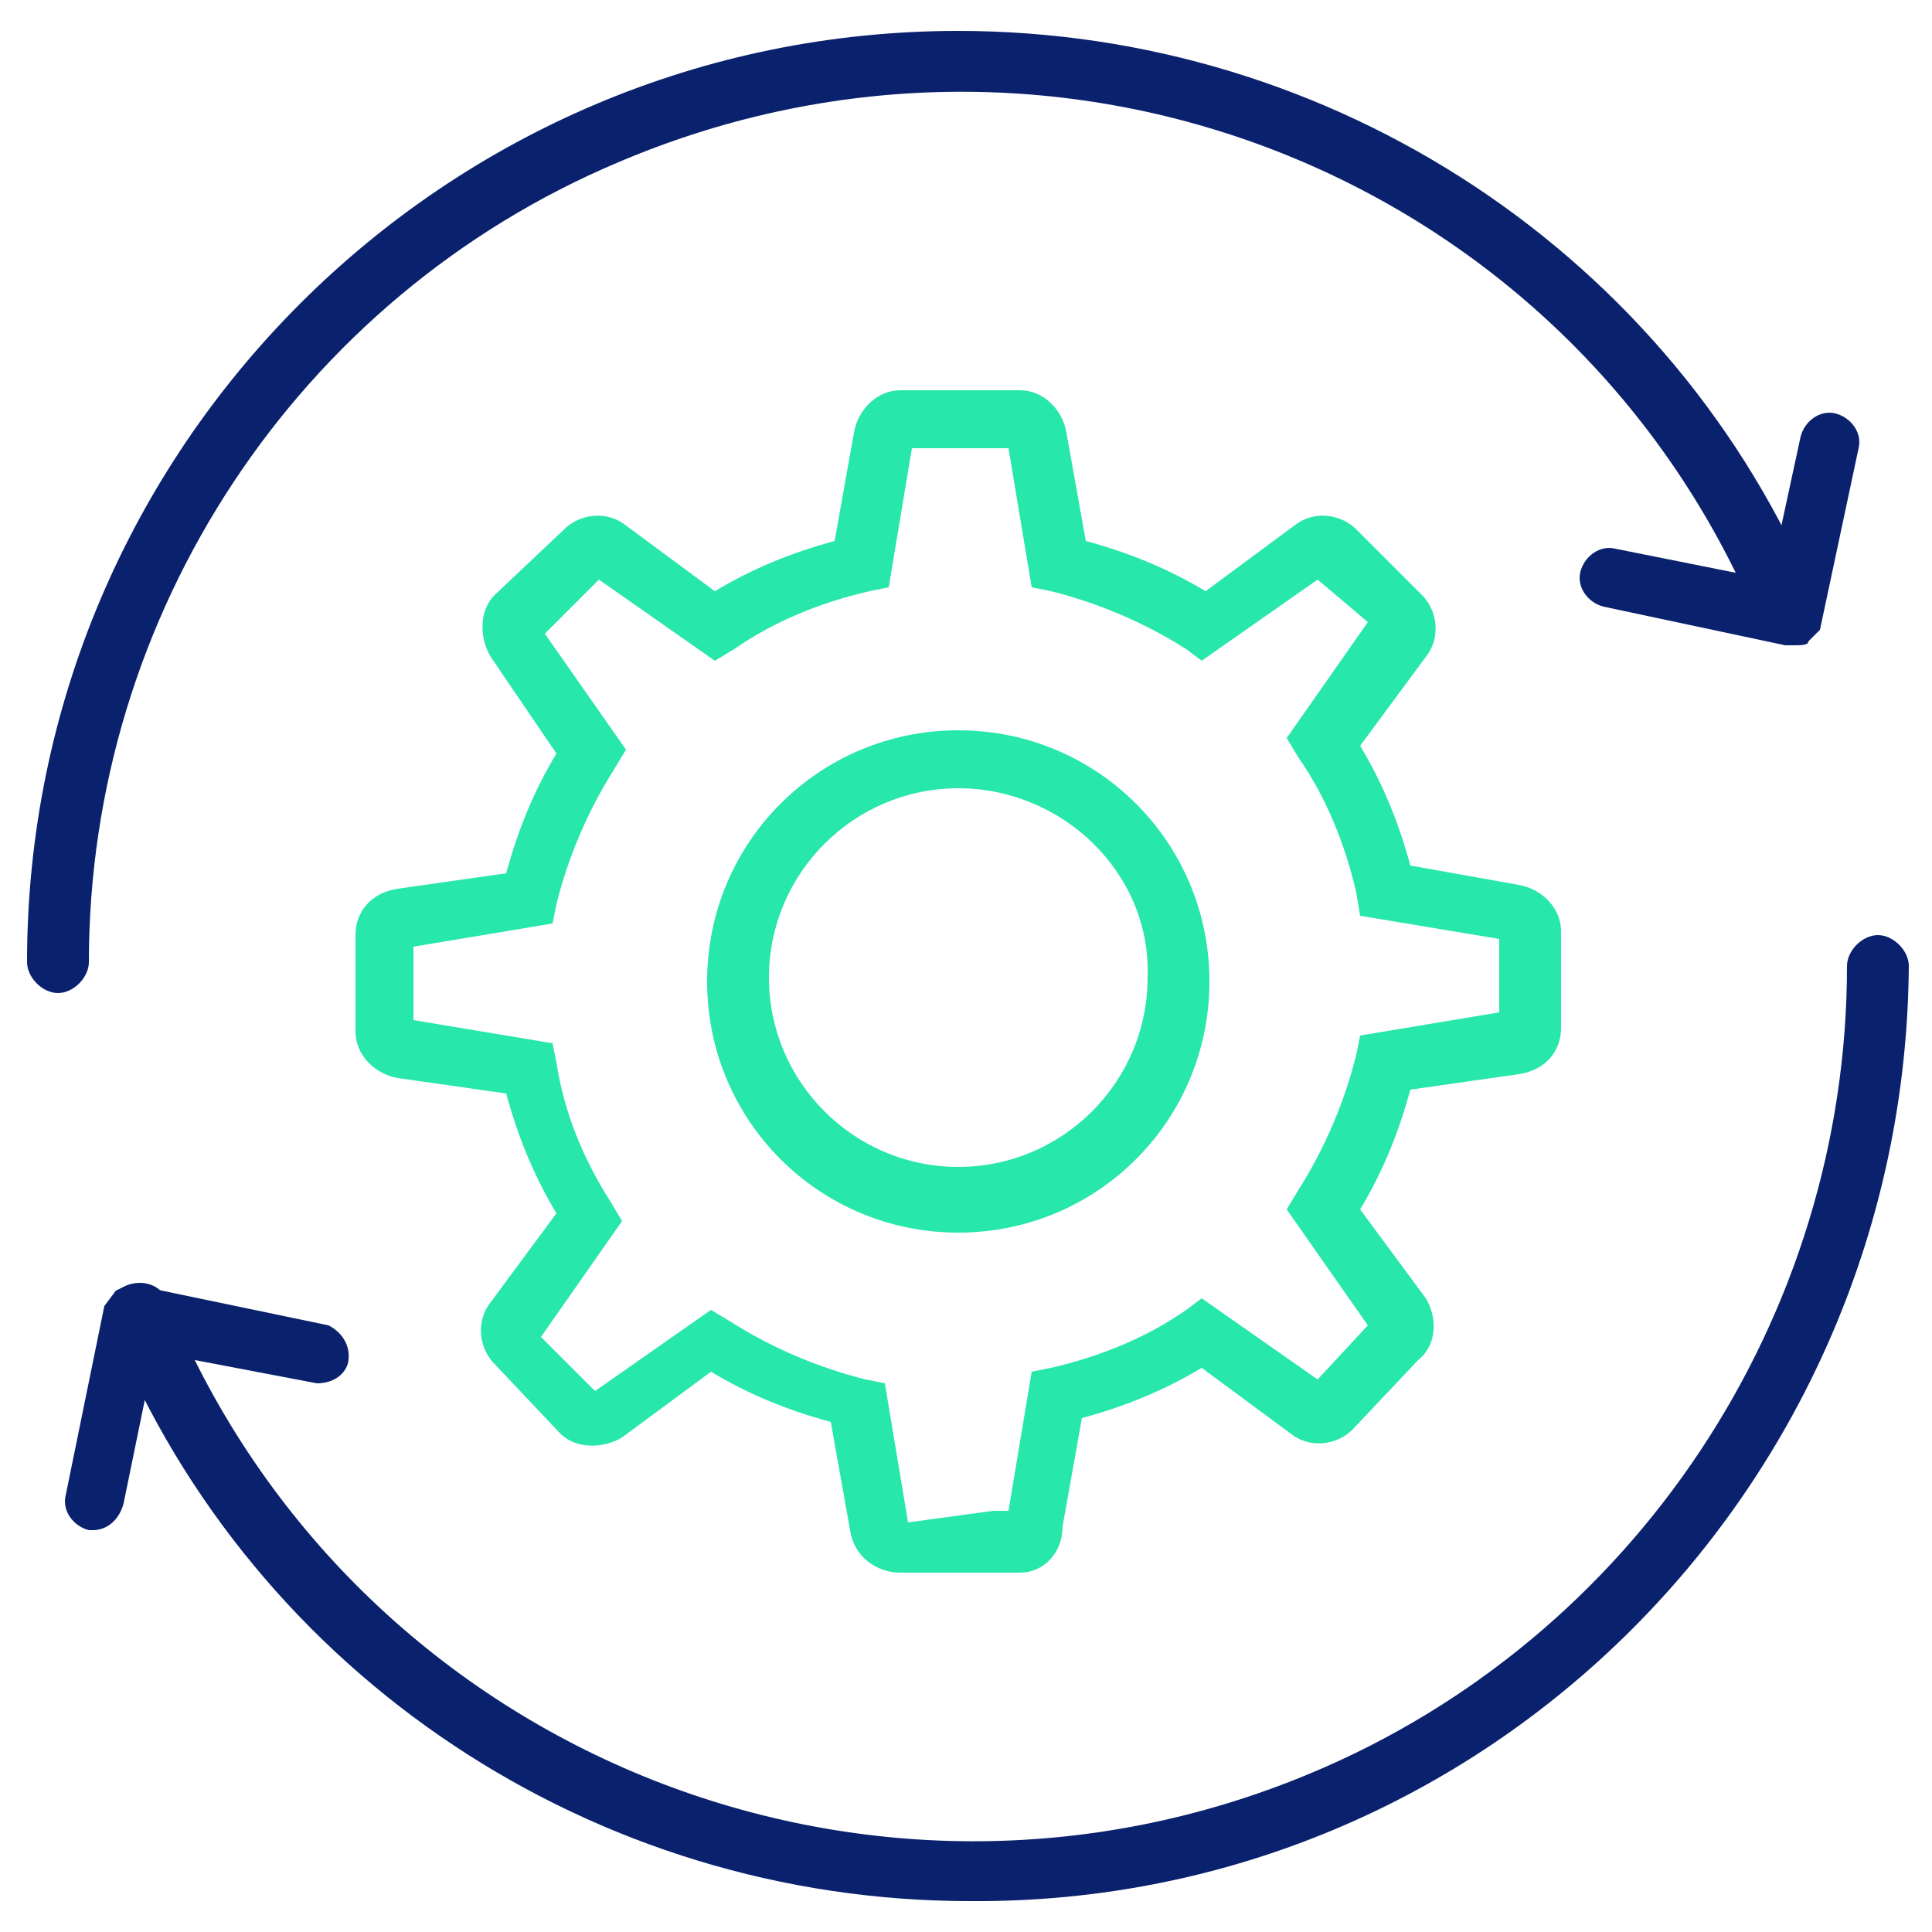
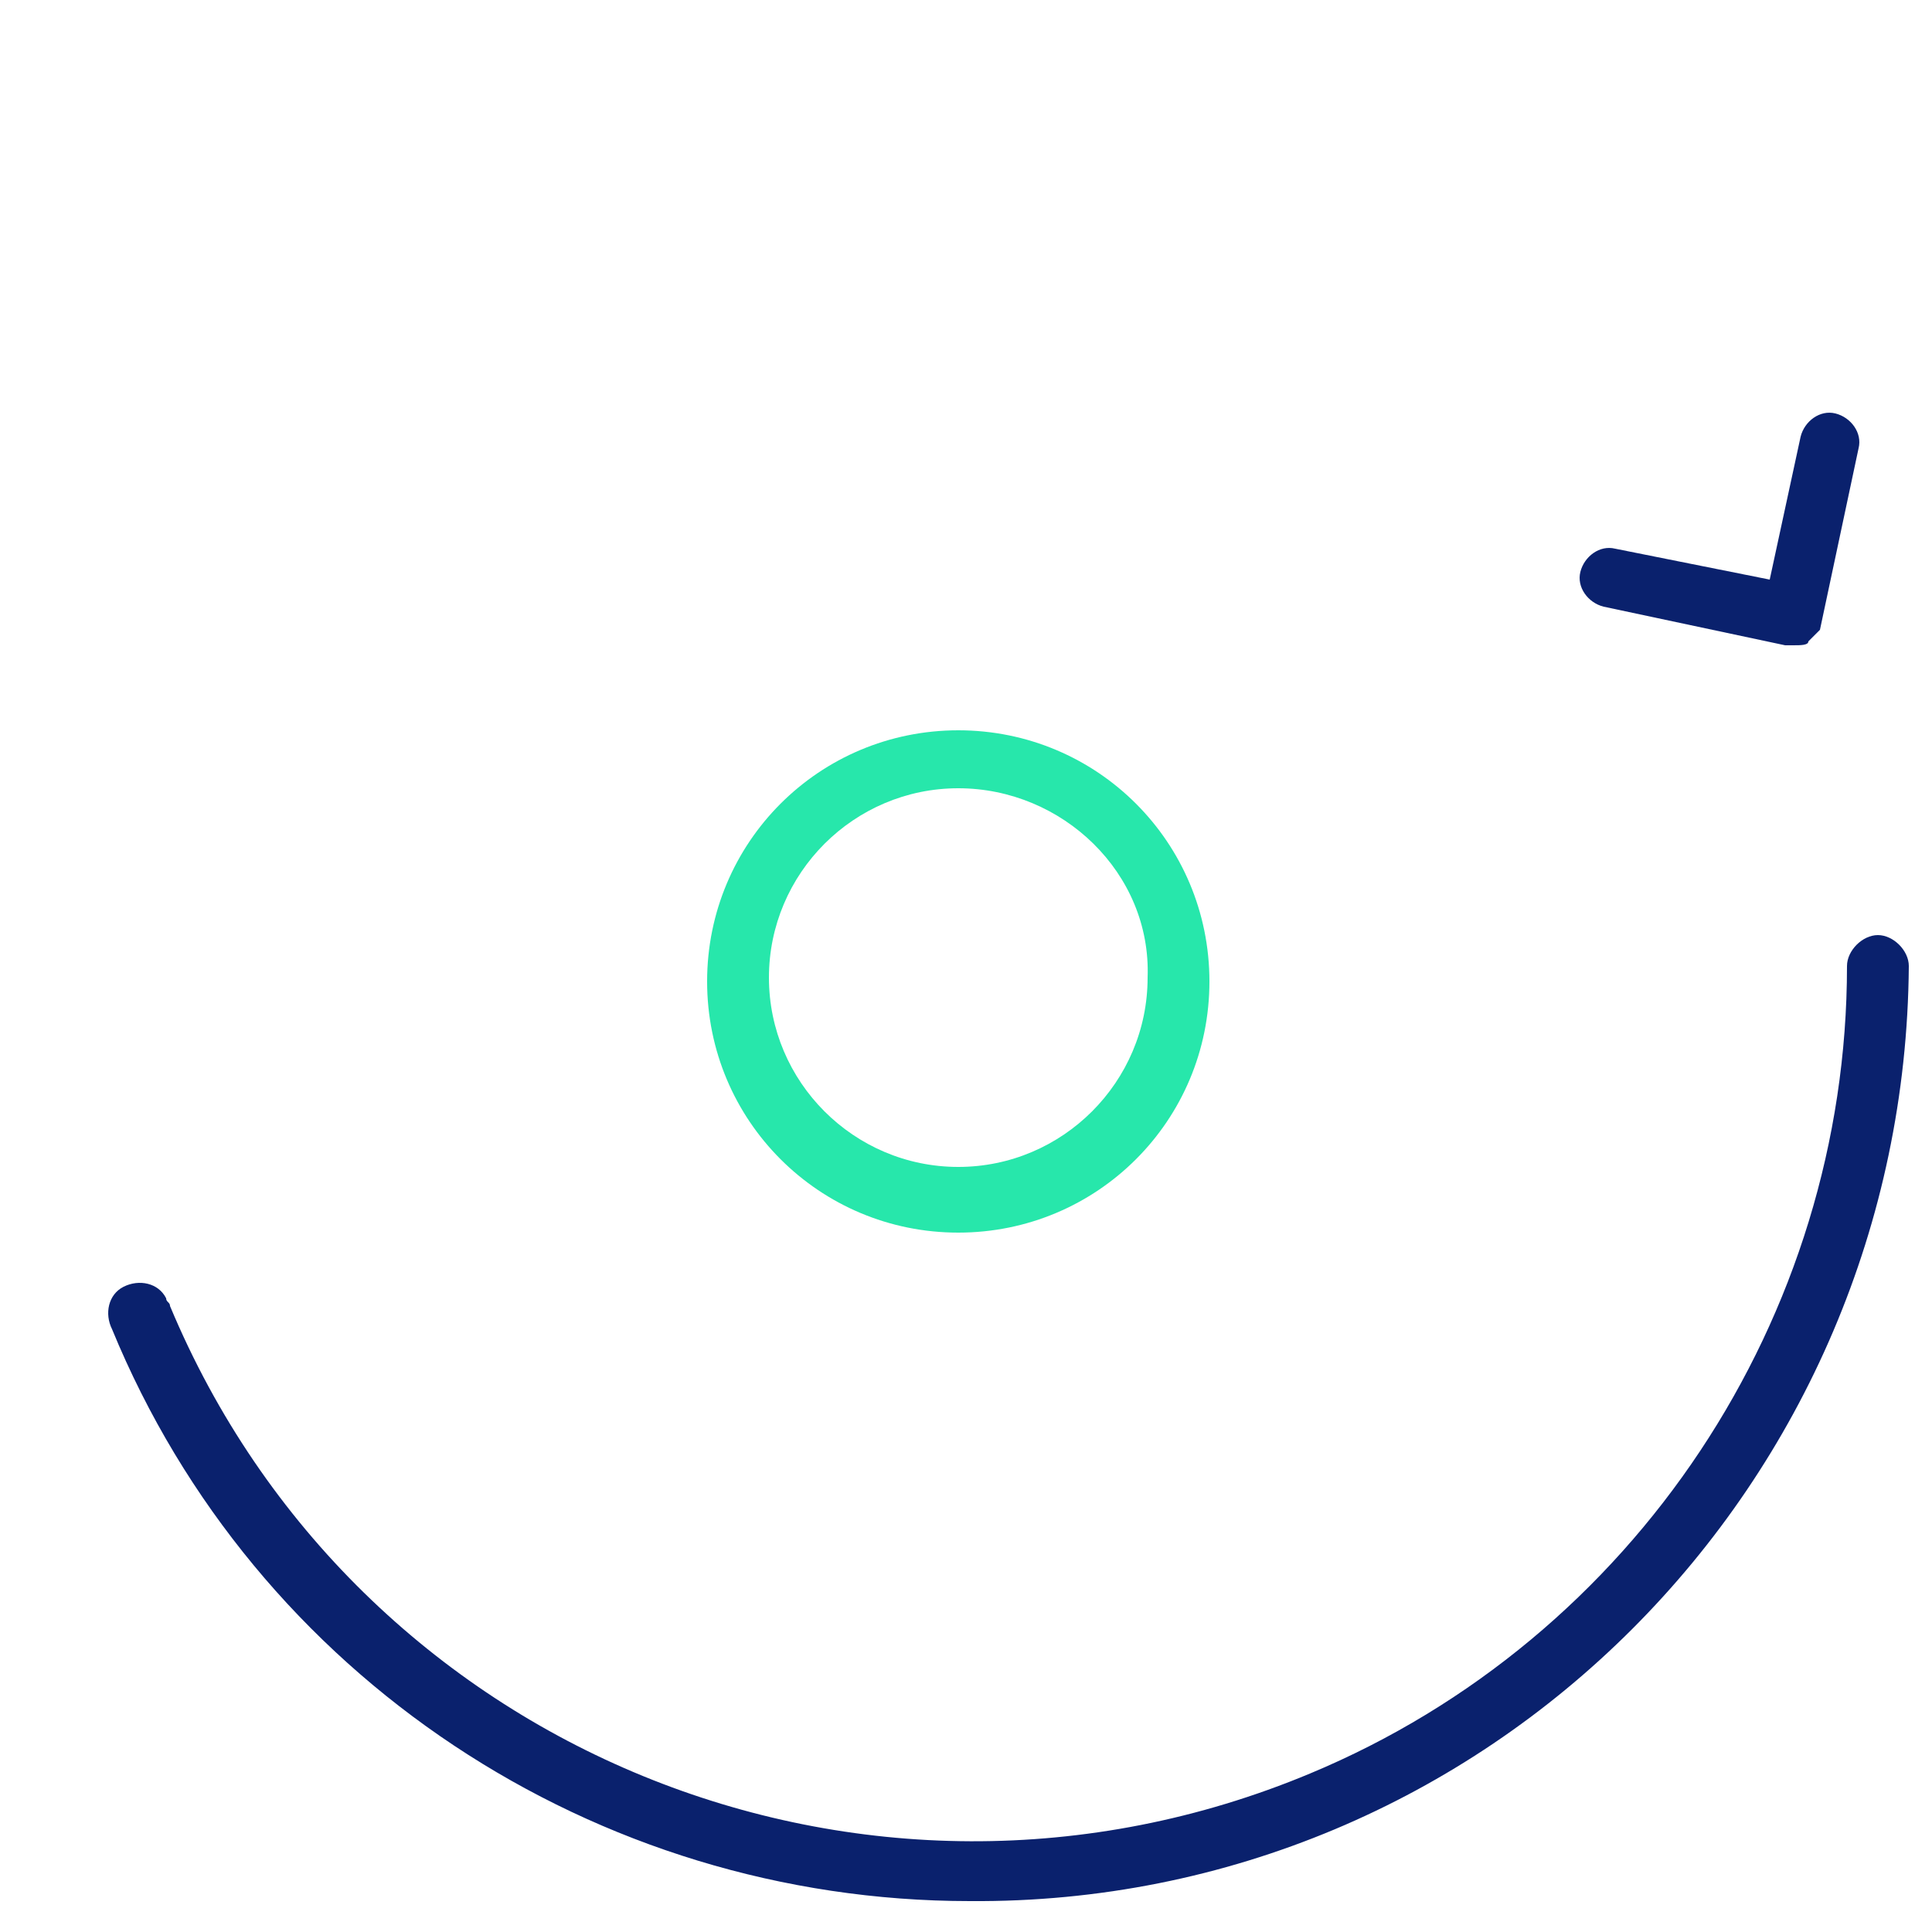
<svg xmlns="http://www.w3.org/2000/svg" version="1.1" id="Layer_1" x="0px" y="0px" viewBox="0 0 50 50" style="enable-background:new 0 0 50 50;" xml:space="preserve">
  <style type="text/css">
	.st0{fill:#0A216D;}
	.st1{fill:#27E7AB;}
</style>
  <g id="Layer_2_00000080179364670051266610000012720302670536371619_">
    <g id="Layer_1-2">
      <path class="st0" d="M46.4,16.7h-0.2l-4.7-1c-0.4-0.1-0.7-0.5-0.6-0.9c0.1-0.4,0.5-0.7,0.9-0.6l4,0.8l0.8-3.7    c0.1-0.4,0.5-0.7,0.9-0.6c0.4,0.1,0.7,0.5,0.6,0.9l-1,4.7l-0.3,0.3C46.8,16.7,46.6,16.7,46.4,16.7z" />
-       <path class="st0" d="M1.5,25.7c-0.4,0-0.8-0.4-0.8-0.8c0-13.3,10.8-24.1,24.1-24.1c9.7,0,18.5,5.8,22.2,14.7    c0.1,0.4-0.2,0.9-0.6,1c-0.3,0.1-0.7-0.1-0.9-0.4C40.7,4.6,27.5-0.7,16,4.2C7.7,7.7,2.3,15.9,2.3,24.9C2.3,25.3,1.9,25.7,1.5,25.7    z" />
-       <path class="st0" d="M2.4,39.6H2.3c-0.4-0.1-0.7-0.5-0.6-0.9l1-4.9L3,33.4c0.2-0.1,0.5-0.2,0.7-0.1l4.8,1c0.4,0.2,0.6,0.6,0.5,1    c-0.1,0.3-0.4,0.5-0.8,0.5L4,35l-0.8,3.9C3.1,39.3,2.8,39.6,2.4,39.6z" />
      <path class="st0" d="M25.1,49.2c-9.7,0-18.5-5.8-22.2-14.8c-0.2-0.4-0.1-0.9,0.3-1.1c0.4-0.2,0.9-0.1,1.1,0.3    c0,0.1,0.1,0.1,0.1,0.2c4.8,11.5,18,16.9,29.5,12.1c8.4-3.5,13.9-11.8,13.9-20.9c0-0.4,0.4-0.8,0.8-0.8c0.4,0,0.8,0.4,0.8,0.8    C49.3,38.4,38.5,49.3,25.1,49.2C25.2,49.2,25.2,49.2,25.1,49.2z" />
      <path class="st1" d="M24.8,31.9c-3.6,0-6.5-2.9-6.5-6.5s2.9-6.5,6.5-6.5s6.5,2.9,6.5,6.5v0C31.3,29,28.4,31.9,24.8,31.9z     M24.8,20.4c-2.7,0-4.9,2.2-4.9,4.9s2.2,4.9,4.9,4.9s4.9-2.2,4.9-4.9l0,0C29.8,22.6,27.5,20.4,24.8,20.4    C24.8,20.4,24.8,20.4,24.8,20.4z" />
-       <path class="st1" d="M26.4,40.7h-3.1c-0.6,0-1.2-0.4-1.3-1.1l-0.5-2.8c-1.1-0.3-2.1-0.7-3.1-1.3l-2.3,1.7    c-0.5,0.3-1.2,0.3-1.6-0.1l-1.7-1.8c-0.4-0.4-0.5-1.1-0.1-1.6l1.7-2.3c-0.6-1-1-2-1.3-3.1l-2.8-0.4c-0.6-0.1-1.1-0.6-1.1-1.2v-2.5    c0-0.6,0.4-1.1,1.1-1.2l2.8-0.4c0.3-1.1,0.7-2.1,1.3-3.1L12.7,17c-0.3-0.5-0.3-1.2,0.1-1.6l1.8-1.7c0.4-0.4,1.1-0.5,1.6-0.1    l2.3,1.7c1-0.6,2-1,3.1-1.3l0.5-2.8c0.1-0.6,0.6-1.1,1.2-1.1h3.1c0.6,0,1.1,0.5,1.2,1.1l0.5,2.8c1.1,0.3,2.1,0.7,3.1,1.3l2.3-1.7    c0.5-0.4,1.2-0.3,1.6,0.1l1.7,1.7c0.4,0.4,0.5,1.1,0.1,1.6l-1.7,2.3c0.6,1,1,2,1.3,3.1l2.8,0.5c0.6,0.1,1.1,0.6,1.1,1.2v2.5    c0,0.6-0.4,1.1-1.1,1.2l-2.8,0.4c-0.3,1.1-0.7,2.1-1.3,3.1l1.7,2.3c0.3,0.5,0.3,1.2-0.2,1.6l-1.7,1.8c-0.4,0.4-1.1,0.5-1.6,0.1    l-2.3-1.7c-1,0.6-2,1-3.1,1.3l-0.5,2.8C27.5,40.2,27,40.7,26.4,40.7z M25.7,39.1h0.4l0.6-3.6l0.5-0.1c1.3-0.3,2.5-0.8,3.5-1.5    l0.4-0.3l3,2.1l1.3-1.4l-2.1-3l0.3-0.5c0.7-1.1,1.2-2.3,1.5-3.5l0.1-0.5l3.6-0.6v-1.9l-3.6-0.6l-0.1-0.6c-0.3-1.3-0.8-2.5-1.5-3.5    l-0.3-0.5l2.1-3L34.1,15l-3,2.1l-0.4-0.3c-1.1-0.7-2.3-1.2-3.5-1.5l-0.5-0.1l-0.6-3.6h-2.5l-0.6,3.6l-0.5,0.1    c-1.3,0.3-2.5,0.8-3.5,1.5l-0.5,0.3l-3-2.1l-1.4,1.4l2.1,3l-0.3,0.5c-0.7,1.1-1.2,2.3-1.5,3.5l-0.1,0.5l-3.6,0.6v1.9l3.6,0.6    l0.1,0.5c0.2,1.3,0.7,2.5,1.4,3.6l0.3,0.5l-2.1,3l1.4,1.4l3-2.1l0.5,0.3c1.1,0.7,2.3,1.2,3.5,1.5l0.5,0.1l0.6,3.6L25.7,39.1z" />
    </g>
  </g>
</svg>